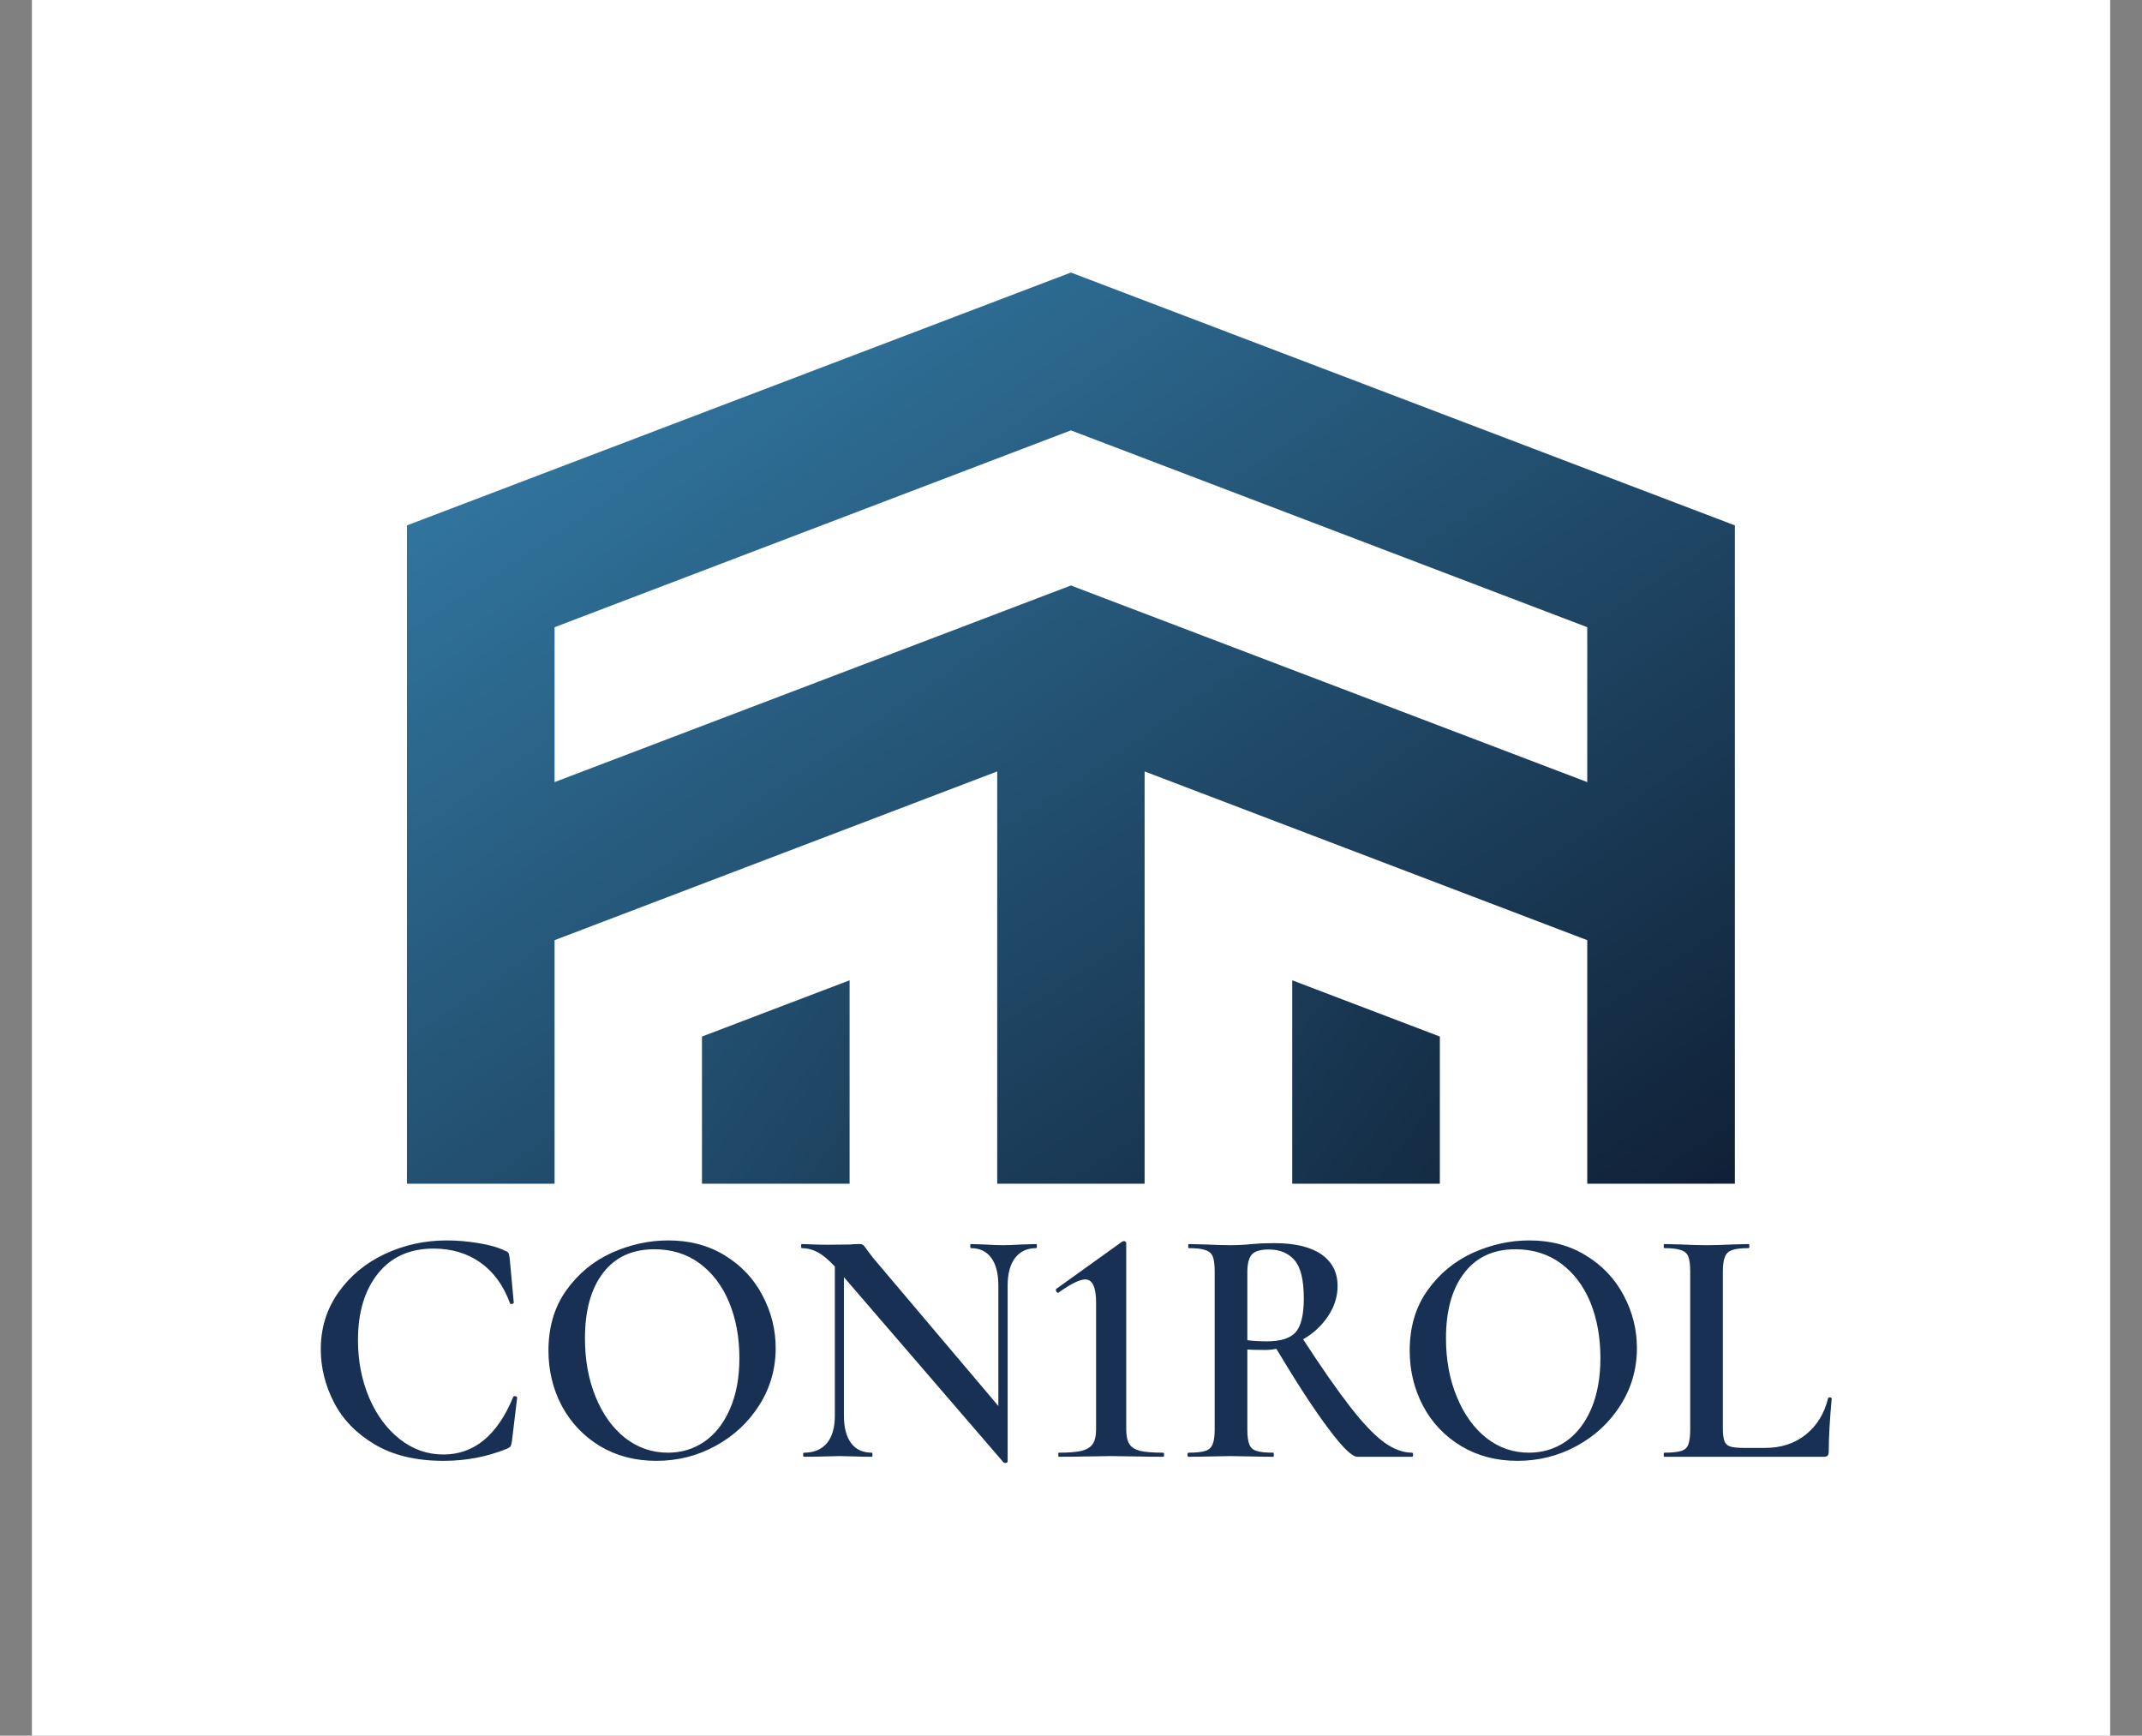
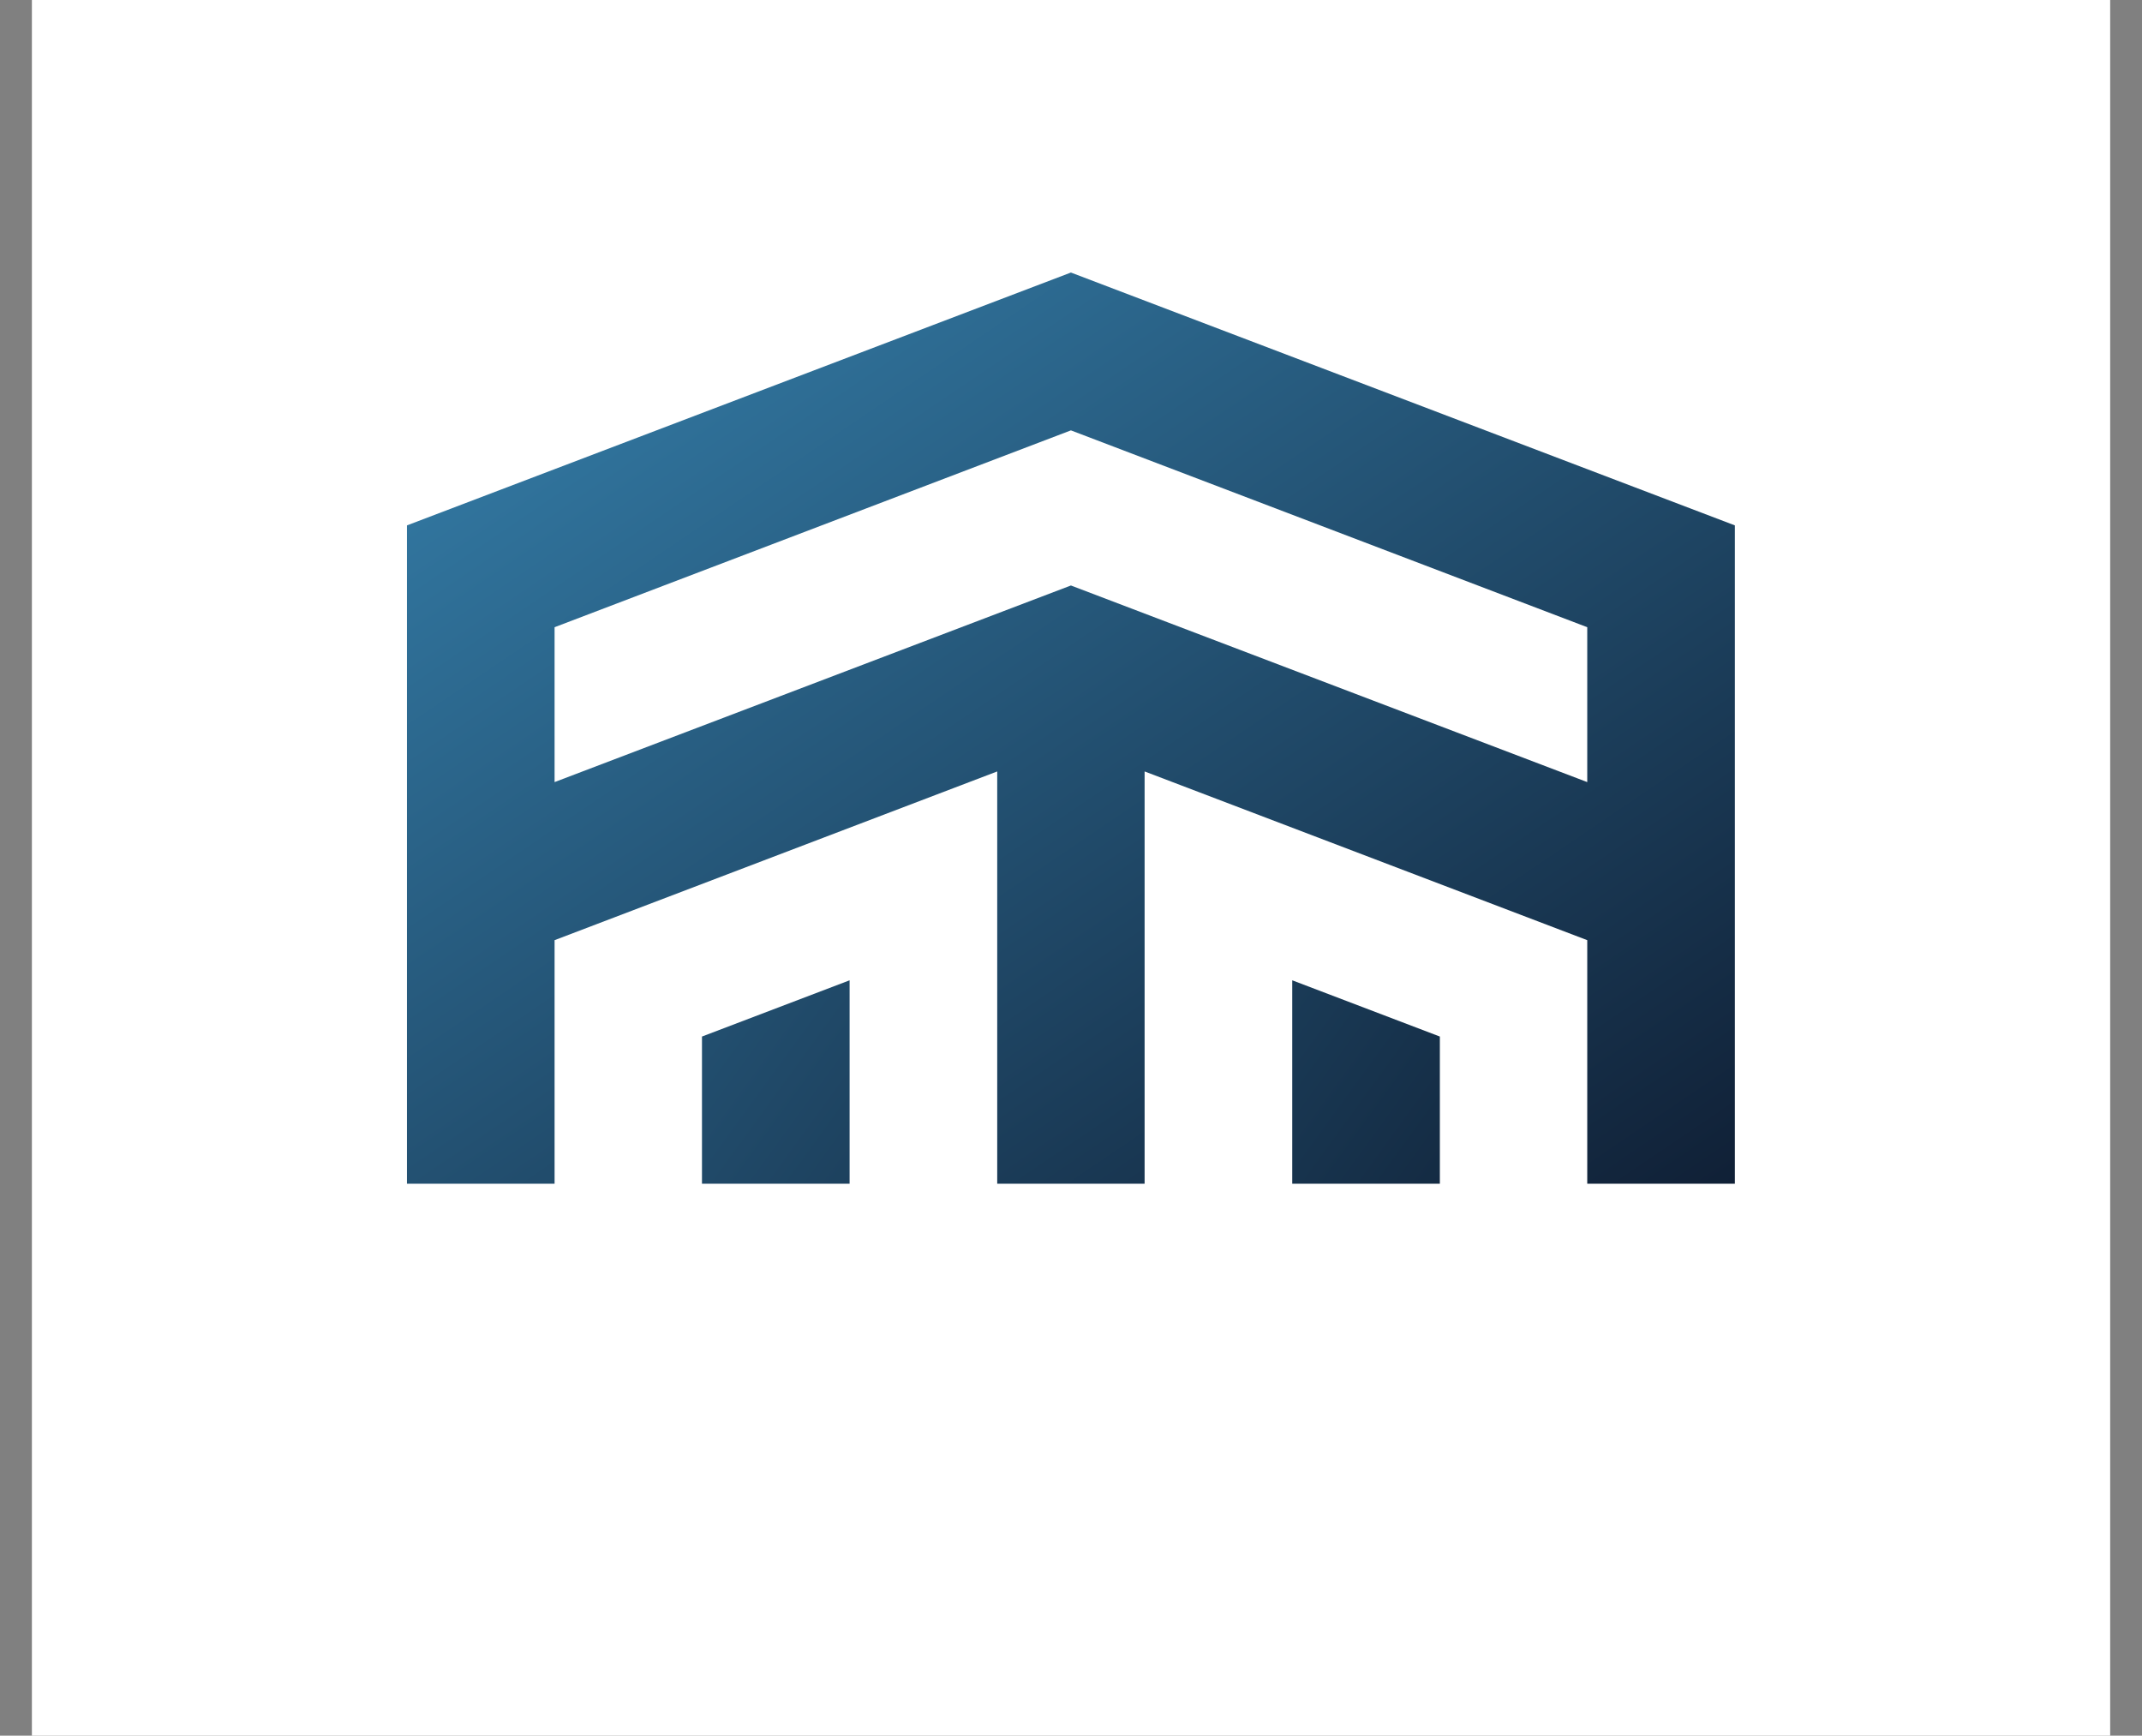
<svg xmlns="http://www.w3.org/2000/svg" version="1.1" viewBox="0 0 7.963 6.452">
  <rect x="0" y="0" width="7.963" height="6.452" fill="#808080" stroke="none" />
  <g transform="matrix(0.843,0,0,0.843,1.131,4.611)">
    <rect width="9.165" height="9.165" x="-1.201" y="-6.225" fill="#ffffff" />
    <g transform="matrix(1,0,0,1,0,0)" clip-path="url(#SvgjsClipPath104203)">
      <g clip-path="url(#SvgjsClipPath10419803bde63d-249d-4af7-b124-a34e300655b9)">
        <path d=" M 3.381 -4.268 L 0.453 -3.153 L 0.453 -0.25 L 1.104 -0.25 L 1.104 -1.324 L 3.056 -2.068 L 3.056 -0.25 L 3.706 -0.25 L 3.706 -2.068 L 5.658 -1.324 L 5.658 -0.25 L 6.309 -0.25 L 6.309 -3.153 Z M 3.381 -2.888 L 1.104 -2.021 L 1.104 -2.704 L 3.381 -3.572 L 5.658 -2.704 L 5.658 -2.021 Z" fill="url(#gradient-bb650a29-388e-4511-8619-39f9f13fe5a9_0)" transform="matrix(1,0,0,1,0,0)" fill-rule="nonzero" />
      </g>
      <g clip-path="url(#SvgjsClipPath10419803bde63d-249d-4af7-b124-a34e300655b9)">
        <path d=" M 4.357 -0.25 L 5.008 -0.25 L 5.008 -0.899 L 4.357 -1.147 L 4.357 -0.25 Z" fill="url(#gradient-bb650a29-388e-4511-8619-39f9f13fe5a9_1)" transform="matrix(1,0,0,1,0,0)" fill-rule="nonzero" />
      </g>
      <g clip-path="url(#SvgjsClipPath10419803bde63d-249d-4af7-b124-a34e300655b9)">
        <path d=" M 1.754 -0.25 L 2.405 -0.25 L 2.405 -1.147 L 1.754 -0.899 L 1.754 -0.25 Z" fill="url(#gradient-bb650a29-388e-4511-8619-39f9f13fe5a9_2)" transform="matrix(1,0,0,1,0,0)" fill-rule="nonzero" />
      </g>
    </g>
    <g>
-       <path d=" M 0.769 0.012 Q 0.842 0.024 0.884 0.045 Q 0.897 0.049 0.901 0.056 Q 0.904 0.063 0.906 0.079 L 0.924 0.274 Q 0.924 0.279 0.916 0.28 Q 0.909 0.282 0.907 0.276 Q 0.864 0.159 0.776 0.097 Q 0.689 0.036 0.57 0.036 Q 0.414 0.036 0.326 0.145 Q 0.237 0.255 0.237 0.44 Q 0.237 0.577 0.286 0.693 Q 0.335 0.808 0.421 0.876 Q 0.507 0.944 0.614 0.944 Q 0.816 0.944 0.921 0.692 Q 0.922 0.685 0.931 0.687 Q 0.939 0.688 0.939 0.693 L 0.916 0.885 Q 0.913 0.903 0.91 0.908 Q 0.906 0.913 0.893 0.919 Q 0.762 0.972 0.615 0.972 Q 0.432 0.972 0.31 0.899 Q 0.189 0.827 0.131 0.714 Q 0.073 0.601 0.073 0.48 Q 0.073 0.339 0.151 0.229 Q 0.228 0.12 0.355 0.06 Q 0.483 -1.1102230246251565e-16 0.629 -1.1102230246251565e-16 Q 0.696 -1.1102230246251565e-16 0.769 0.012 M 1.304 0.907 Q 1.196 0.841 1.136 0.73 Q 1.077 0.618 1.077 0.486 Q 1.077 0.331 1.155 0.221 Q 1.233 0.111 1.355 0.055 Q 1.478 -1.1102230246251565e-16 1.605 -1.1102230246251565e-16 Q 1.748 -1.1102230246251565e-16 1.856 0.067 Q 1.964 0.133 2.021 0.243 Q 2.079 0.352 2.079 0.475 Q 2.079 0.612 2.007 0.726 Q 1.935 0.84 1.814 0.906 Q 1.694 0.972 1.553 0.972 Q 1.413 0.972 1.304 0.907 M 1.765 0.887 Q 1.836 0.838 1.877 0.744 Q 1.919 0.649 1.919 0.519 Q 1.919 0.381 1.873 0.271 Q 1.827 0.162 1.742 0.1 Q 1.658 0.039 1.544 0.039 Q 1.398 0.039 1.318 0.143 Q 1.238 0.247 1.238 0.432 Q 1.238 0.575 1.285 0.69 Q 1.332 0.805 1.415 0.871 Q 1.499 0.936 1.604 0.936 Q 1.694 0.936 1.765 0.887 M 3.231 0.025 Q 3.231 0.034 3.228 0.034 Q 3.168 0.034 3.135 0.077 Q 3.102 0.12 3.102 0.199 L 3.102 0.975 Q 3.102 0.979 3.094 0.981 Q 3.087 0.982 3.084 0.979 L 2.38 0.162 L 2.38 0.772 Q 2.38 0.852 2.412 0.894 Q 2.443 0.936 2.503 0.936 Q 2.506 0.936 2.506 0.945 Q 2.506 0.954 2.503 0.954 Q 2.463 0.954 2.442 0.953 L 2.362 0.951 L 2.274 0.953 Q 2.25 0.954 2.205 0.954 Q 2.2 0.954 2.2 0.945 Q 2.2 0.936 2.205 0.936 Q 2.269 0.936 2.305 0.894 Q 2.34 0.852 2.34 0.772 L 2.34 0.115 Q 2.298 0.07 2.264 0.052 Q 2.23 0.034 2.194 0.034 Q 2.191 0.034 2.191 0.025 Q 2.191 0.016 2.194 0.016 L 2.254 0.018 Q 2.274 0.019 2.31 0.019 L 2.406 0.018 Q 2.424 0.016 2.449 0.016 Q 2.461 0.016 2.467 0.022 Q 2.473 0.028 2.485 0.046 Q 2.511 0.081 2.523 0.094 L 3.061 0.73 L 3.061 0.199 Q 3.061 0.12 3.03 0.077 Q 2.998 0.034 2.94 0.034 Q 2.937 0.034 2.937 0.025 Q 2.937 0.016 2.94 0.016 L 3.001 0.018 Q 3.049 0.021 3.081 0.021 Q 3.111 0.021 3.162 0.018 L 3.228 0.016 Q 3.231 0.016 3.231 0.025 M 3.325 0.945 Q 3.325 0.936 3.328 0.936 Q 3.394 0.936 3.428 0.928 Q 3.462 0.919 3.477 0.898 Q 3.492 0.876 3.492 0.833 L 3.492 0.274 Q 3.492 0.172 3.444 0.172 Q 3.408 0.172 3.328 0.229 L 3.325 0.231 Q 3.319 0.231 3.316 0.224 Q 3.313 0.217 3.316 0.214 L 3.606 0.006 Q 3.612 0.003 3.616 0.003 Q 3.619 0.003 3.622 0.006 Q 3.625 0.009 3.625 0.012 L 3.625 0.833 Q 3.625 0.877 3.639 0.898 Q 3.652 0.919 3.686 0.928 Q 3.72 0.936 3.787 0.936 Q 3.792 0.936 3.792 0.945 Q 3.792 0.954 3.787 0.954 Q 3.727 0.954 3.693 0.953 L 3.558 0.951 L 3.427 0.953 Q 3.391 0.954 3.328 0.954 Q 3.325 0.954 3.325 0.945 M 4.89 0.945 Q 4.89 0.954 4.885 0.954 L 4.644 0.954 Q 4.609 0.954 4.516 0.829 Q 4.422 0.704 4.287 0.478 Q 4.263 0.483 4.237 0.483 Q 4.182 0.483 4.159 0.481 L 4.159 0.833 Q 4.159 0.879 4.168 0.9 Q 4.176 0.921 4.199 0.928 Q 4.222 0.936 4.273 0.936 Q 4.276 0.936 4.276 0.945 Q 4.276 0.954 4.273 0.954 Q 4.224 0.954 4.197 0.953 L 4.086 0.951 L 3.978 0.953 Q 3.949 0.954 3.9 0.954 Q 3.895 0.954 3.895 0.945 Q 3.895 0.936 3.9 0.936 Q 3.951 0.936 3.974 0.928 Q 3.997 0.921 4.006 0.899 Q 4.015 0.877 4.015 0.833 L 4.015 0.138 Q 4.015 0.093 4.007 0.072 Q 3.999 0.051 3.975 0.043 Q 3.951 0.034 3.901 0.034 Q 3.898 0.034 3.898 0.025 Q 3.898 0.016 3.901 0.016 L 3.979 0.018 Q 4.045 0.021 4.086 0.021 Q 4.131 0.021 4.18 0.016 Q 4.198 0.015 4.224 0.013 Q 4.249 0.012 4.279 0.012 Q 4.413 0.012 4.485 0.061 Q 4.557 0.111 4.557 0.201 Q 4.557 0.271 4.515 0.334 Q 4.473 0.397 4.405 0.436 Q 4.528 0.625 4.612 0.733 Q 4.695 0.84 4.759 0.888 Q 4.824 0.936 4.885 0.936 Q 4.89 0.936 4.89 0.945 M 4.246 0.445 Q 4.336 0.445 4.372 0.405 Q 4.408 0.364 4.408 0.256 Q 4.408 0.135 4.368 0.088 Q 4.327 0.04 4.254 0.04 Q 4.2 0.04 4.18 0.061 Q 4.159 0.082 4.159 0.141 L 4.159 0.44 Q 4.195 0.445 4.246 0.445 M 5.102 0.907 Q 4.993 0.841 4.934 0.73 Q 4.875 0.618 4.875 0.486 Q 4.875 0.331 4.953 0.221 Q 5.031 0.111 5.153 0.055 Q 5.275 -1.1102230246251565e-16 5.403 -1.1102230246251565e-16 Q 5.545 -1.1102230246251565e-16 5.653 0.067 Q 5.761 0.133 5.819 0.243 Q 5.877 0.352 5.877 0.475 Q 5.877 0.612 5.805 0.726 Q 5.733 0.84 5.612 0.906 Q 5.491 0.972 5.35 0.972 Q 5.211 0.972 5.102 0.907 M 5.563 0.887 Q 5.634 0.838 5.675 0.744 Q 5.716 0.649 5.716 0.519 Q 5.716 0.381 5.671 0.271 Q 5.625 0.162 5.54 0.1 Q 5.455 0.039 5.341 0.039 Q 5.196 0.039 5.116 0.143 Q 5.035 0.247 5.035 0.432 Q 5.035 0.575 5.083 0.69 Q 5.13 0.805 5.213 0.871 Q 5.296 0.936 5.401 0.936 Q 5.491 0.936 5.563 0.887 M 6.256 0.827 Q 6.256 0.867 6.263 0.885 Q 6.27 0.903 6.289 0.909 Q 6.309 0.915 6.352 0.915 L 6.442 0.915 Q 6.549 0.915 6.622 0.856 Q 6.696 0.796 6.72 0.696 Q 6.721 0.692 6.729 0.692 Q 6.736 0.693 6.736 0.698 Q 6.723 0.838 6.723 0.931 Q 6.723 0.944 6.718 0.949 Q 6.714 0.954 6.7 0.954 L 5.998 0.954 Q 5.995 0.954 5.995 0.945 Q 5.995 0.936 5.998 0.936 Q 6.049 0.936 6.073 0.928 Q 6.096 0.921 6.104 0.899 Q 6.112 0.877 6.112 0.833 L 6.112 0.138 Q 6.112 0.093 6.104 0.072 Q 6.096 0.051 6.072 0.043 Q 6.048 0.034 5.998 0.034 Q 5.995 0.034 5.995 0.025 Q 5.995 0.016 5.998 0.016 L 6.075 0.018 Q 6.141 0.021 6.183 0.021 Q 6.228 0.021 6.294 0.018 L 6.369 0.016 Q 6.373 0.016 6.373 0.025 Q 6.373 0.034 6.369 0.034 Q 6.319 0.034 6.296 0.043 Q 6.273 0.051 6.265 0.073 Q 6.256 0.094 6.256 0.139 L 6.256 0.827" fill="#173054" fill-rule="nonzero" />
-     </g>
+       </g>
    <g />
  </g>
  <defs>
    <clipPath id="SvgjsClipPath104203">
-       <path d=" M 0.453 -4.268 h 5.856 v 4.018 h -5.856 Z" />
+       <path d=" M 0.453 -4.268 h 5.856 v 4.018 h -5.856 " />
    </clipPath>
    <clipPath id="SvgjsClipPath10419803bde63d-249d-4af7-b124-a34e300655b9">
      <path d=" M 0.453 -4.268 L 6.309 -4.268 L 6.309 -0.25 L 0.453 -0.25 Z" />
    </clipPath>
    <linearGradient id="gradient-bb650a29-388e-4511-8619-39f9f13fe5a9_0" x1="0" x2="1" y1="0" y2="1">
      <stop stop-color="#3682ae" offset="0" />
      <stop stop-color="#102036" offset="1" />
    </linearGradient>
    <linearGradient id="gradient-bb650a29-388e-4511-8619-39f9f13fe5a9_1" x1="0" x2="1" y1="0" y2="1">
      <stop stop-color="#1a3b57" offset="0" />
      <stop stop-color="#142b43" offset="1" />
    </linearGradient>
    <linearGradient id="gradient-bb650a29-388e-4511-8619-39f9f13fe5a9_2" x1="0" x2="1" y1="0" y2="1">
      <stop stop-color="#235172" offset="0" />
      <stop stop-color="#1d415e" offset="1" />
    </linearGradient>
  </defs>
</svg>